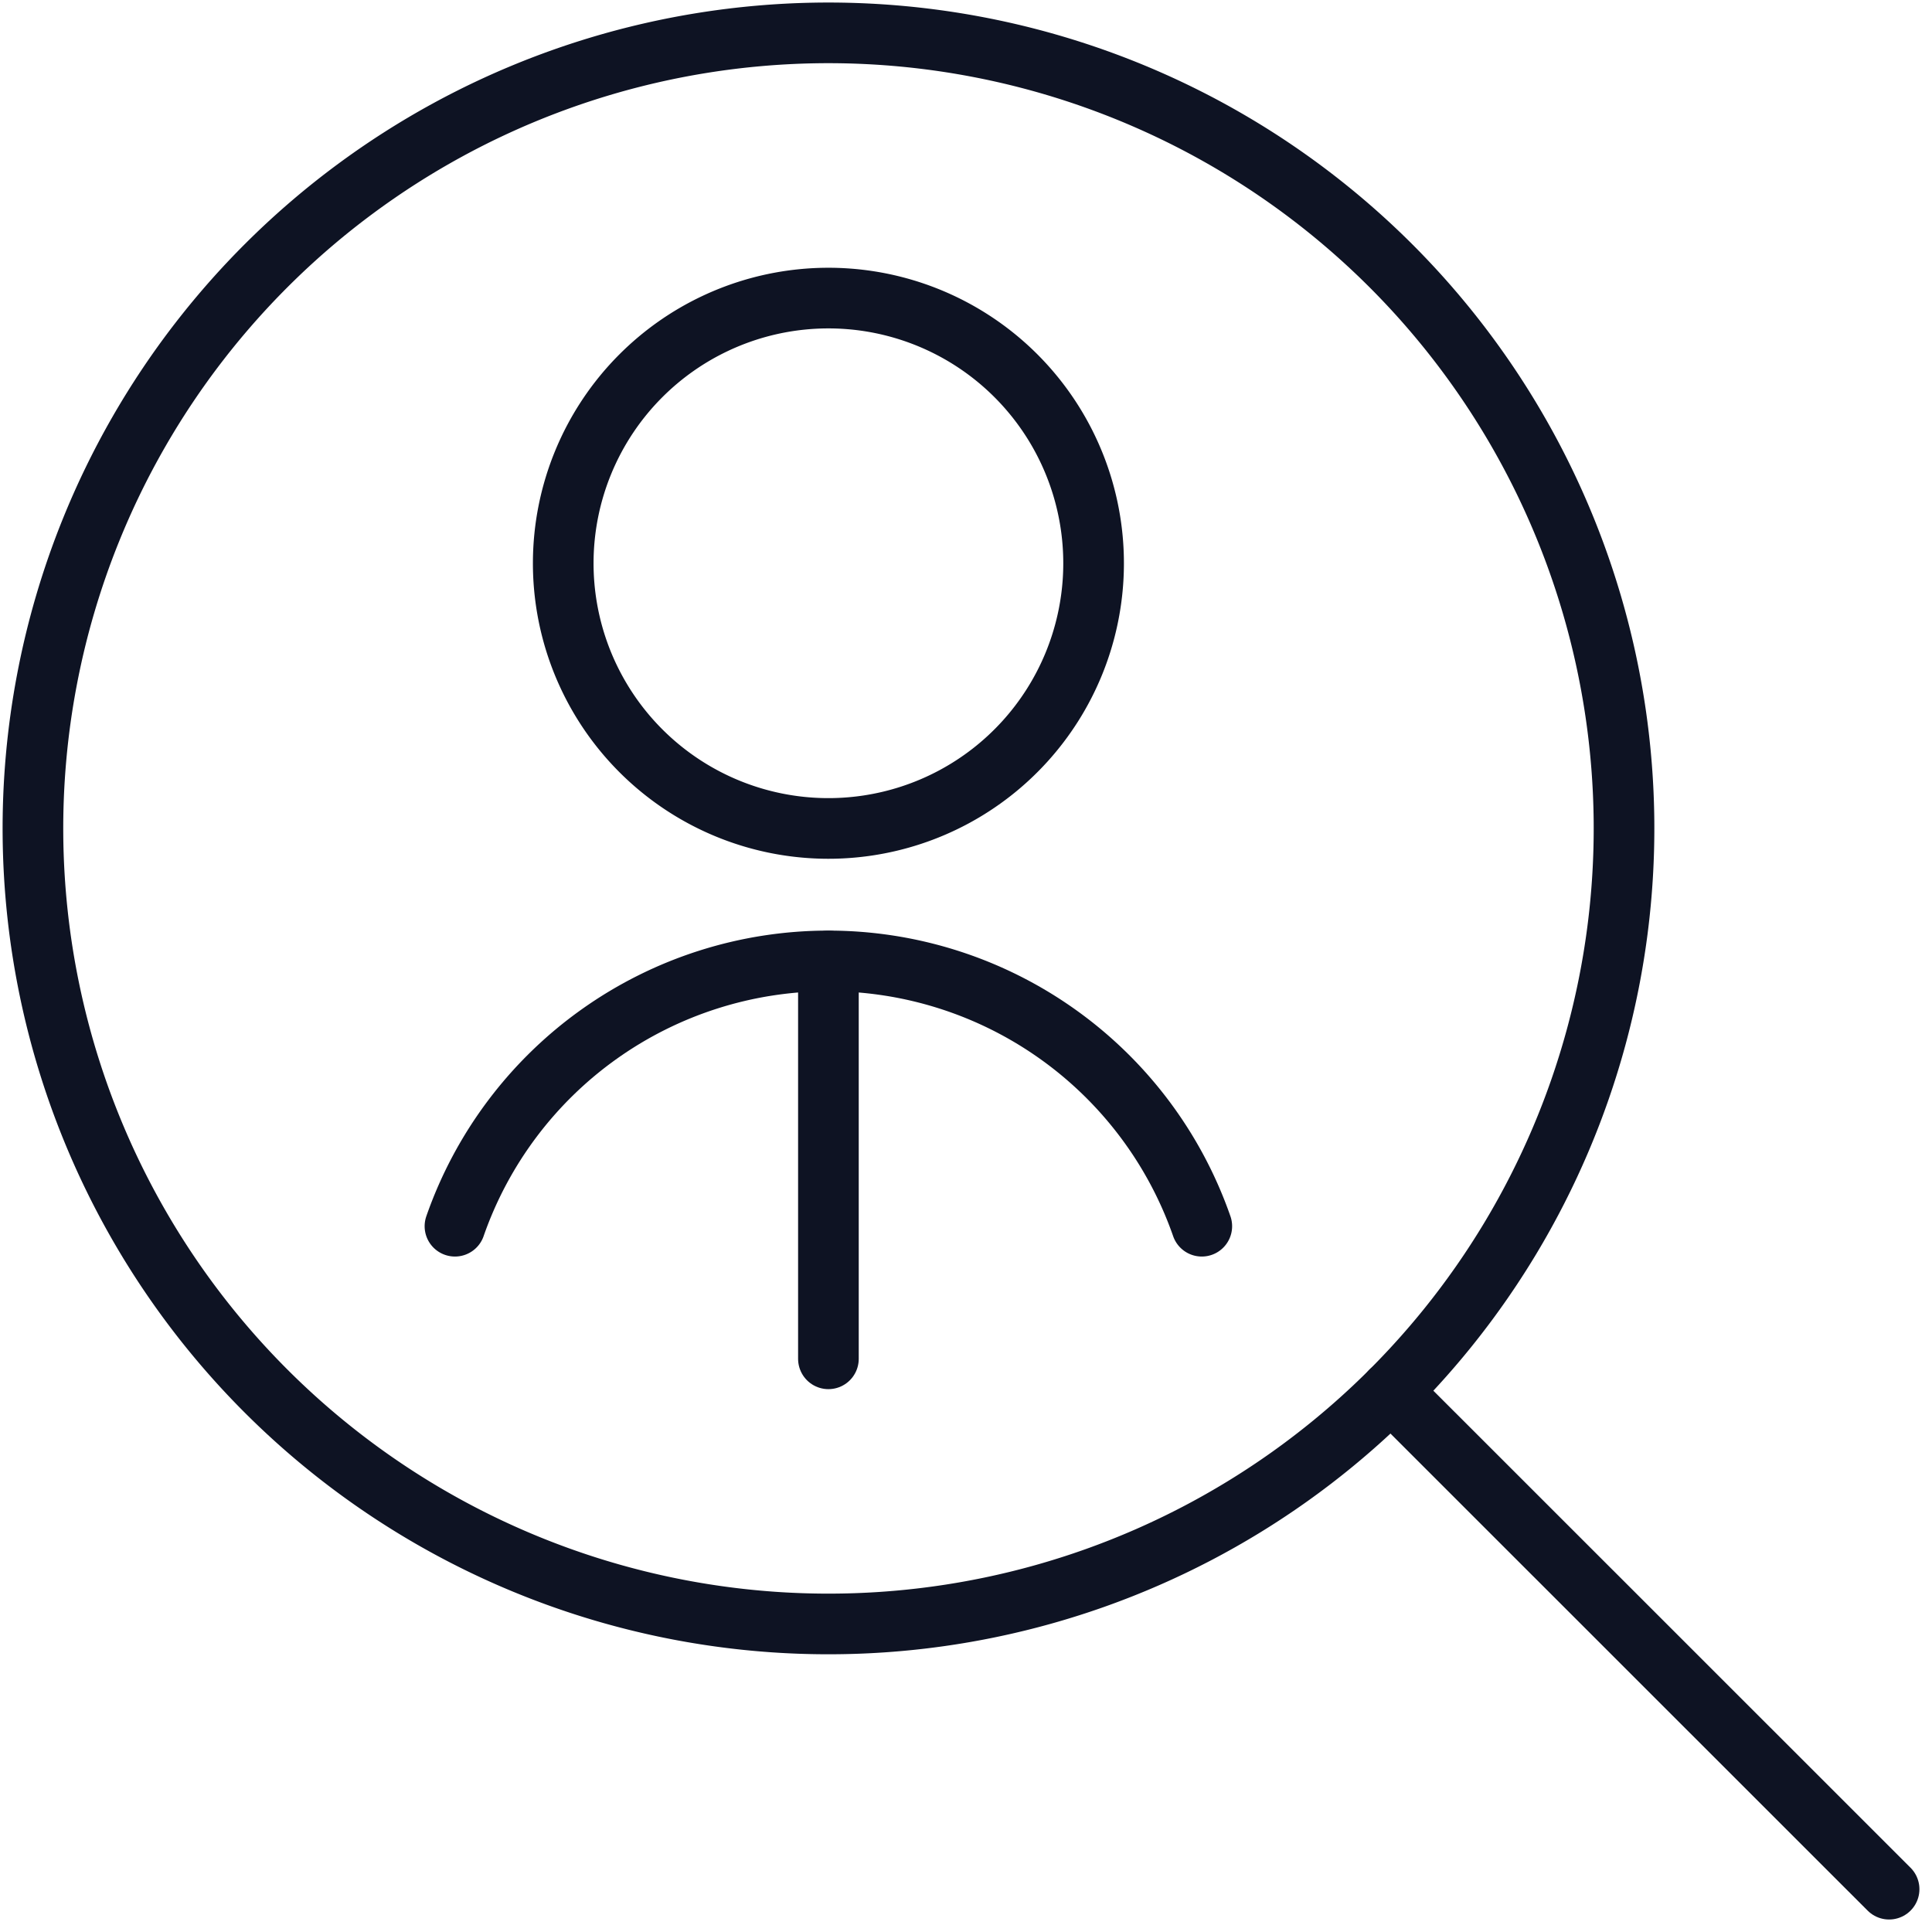
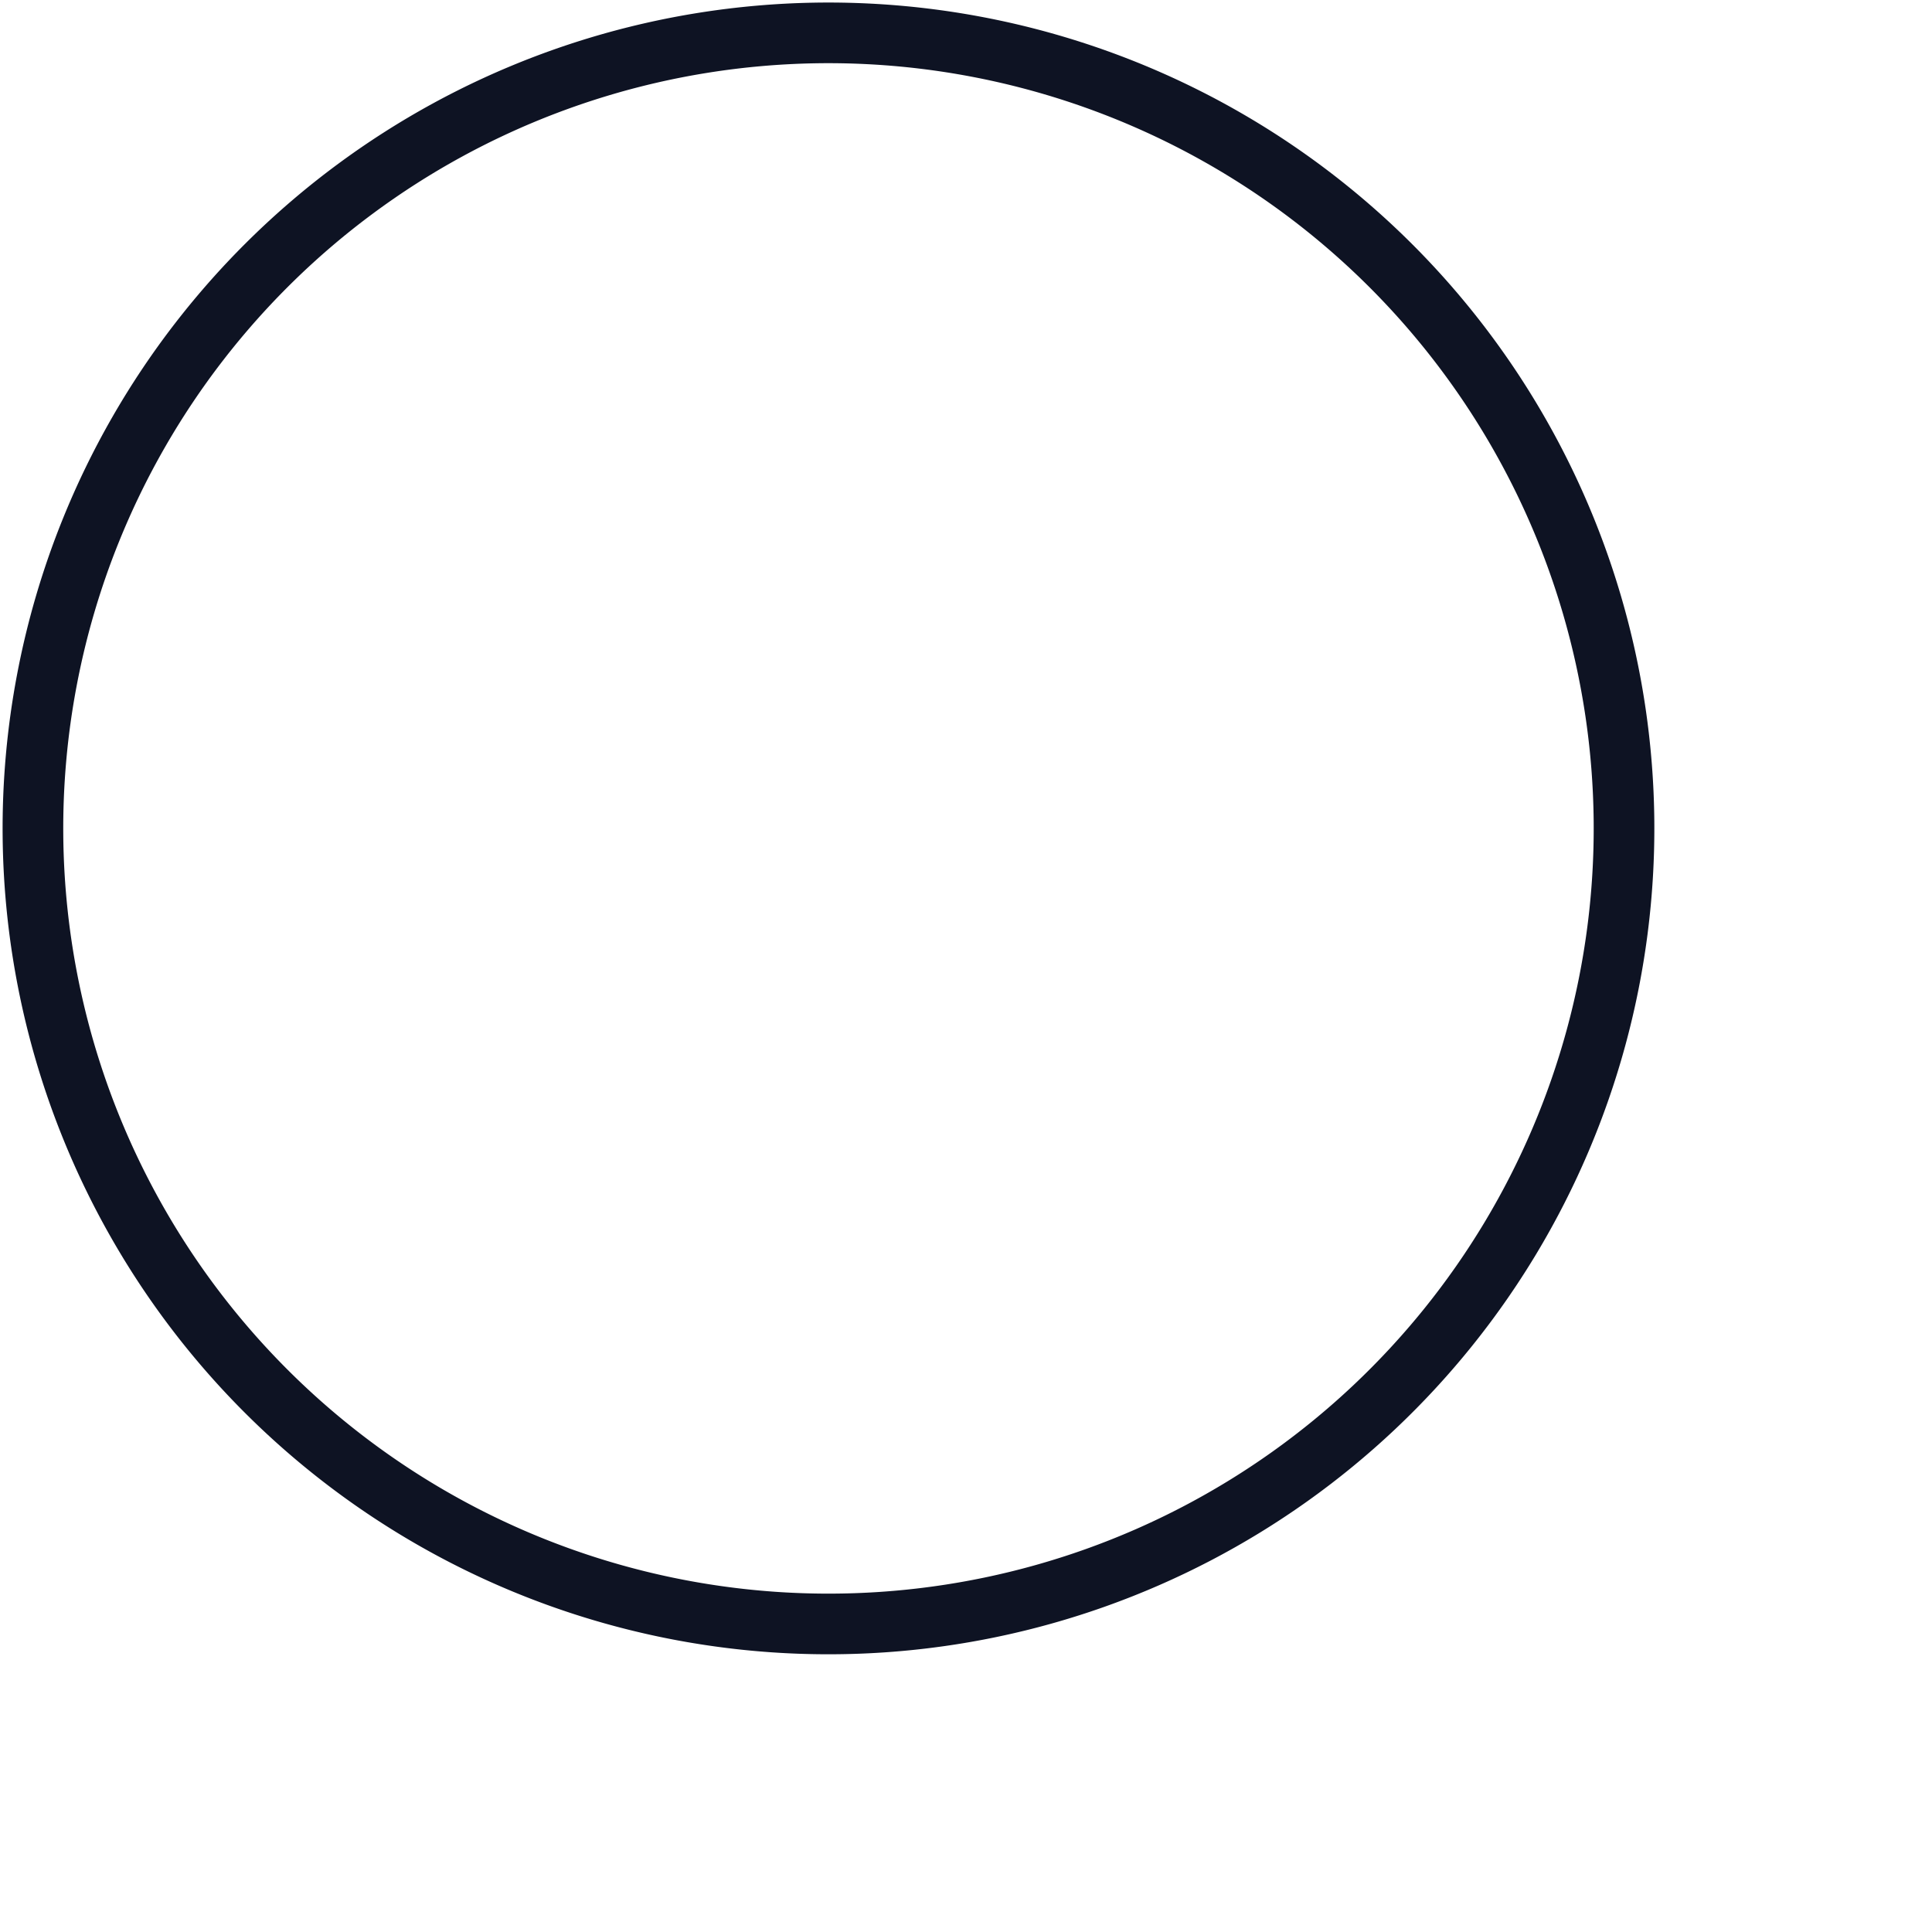
<svg xmlns="http://www.w3.org/2000/svg" width="47.786" height="47.788" viewBox="0 0 47.786 47.788">
  <g id="Job-Search-Man--Streamline-Ultimate" transform="translate(-0.686 -0.686)">
    <path id="Trazado_351" data-name="Trazado 351" d="M3.068,28.872A19.677,19.677,0,1,0,2.93,13.813a19.676,19.676,0,0,0,.138,15.059Z" transform="translate(0 0)" fill="none" stroke="#0e1323" stroke-linecap="round" stroke-linejoin="round" stroke-width="1.5" />
-     <path id="Trazado_352" data-name="Trazado 352" d="M16.863,16.865l12.324,12.32" transform="translate(18.224 18.228)" fill="none" stroke="#0e1323" stroke-linecap="round" stroke-linejoin="round" stroke-width="1.5" />
-     <path id="Trazado_353" data-name="Trazado 353" d="M7.5,11.059A6.559,6.559,0,1,0,9.421,6.421,6.559,6.559,0,0,0,7.5,11.059Z" transform="translate(7.117 3.559)" fill="none" stroke="#0e1323" stroke-linecap="round" stroke-linejoin="round" stroke-width="1.5" />
-     <path id="Trazado_354" data-name="Trazado 354" d="M10.5,12v9.838" transform="translate(10.676 12.457)" fill="none" stroke="#0e1323" stroke-linecap="round" stroke-linejoin="round" stroke-width="1.5" />
-     <path id="Trazado_355" data-name="Trazado 355" d="M24.747,18.56a9.781,9.781,0,0,0-18.472,0" transform="translate(5.664 12.455)" fill="none" stroke="#0e1323" stroke-linecap="round" stroke-linejoin="round" stroke-width="1.5" />
  </g>
</svg>